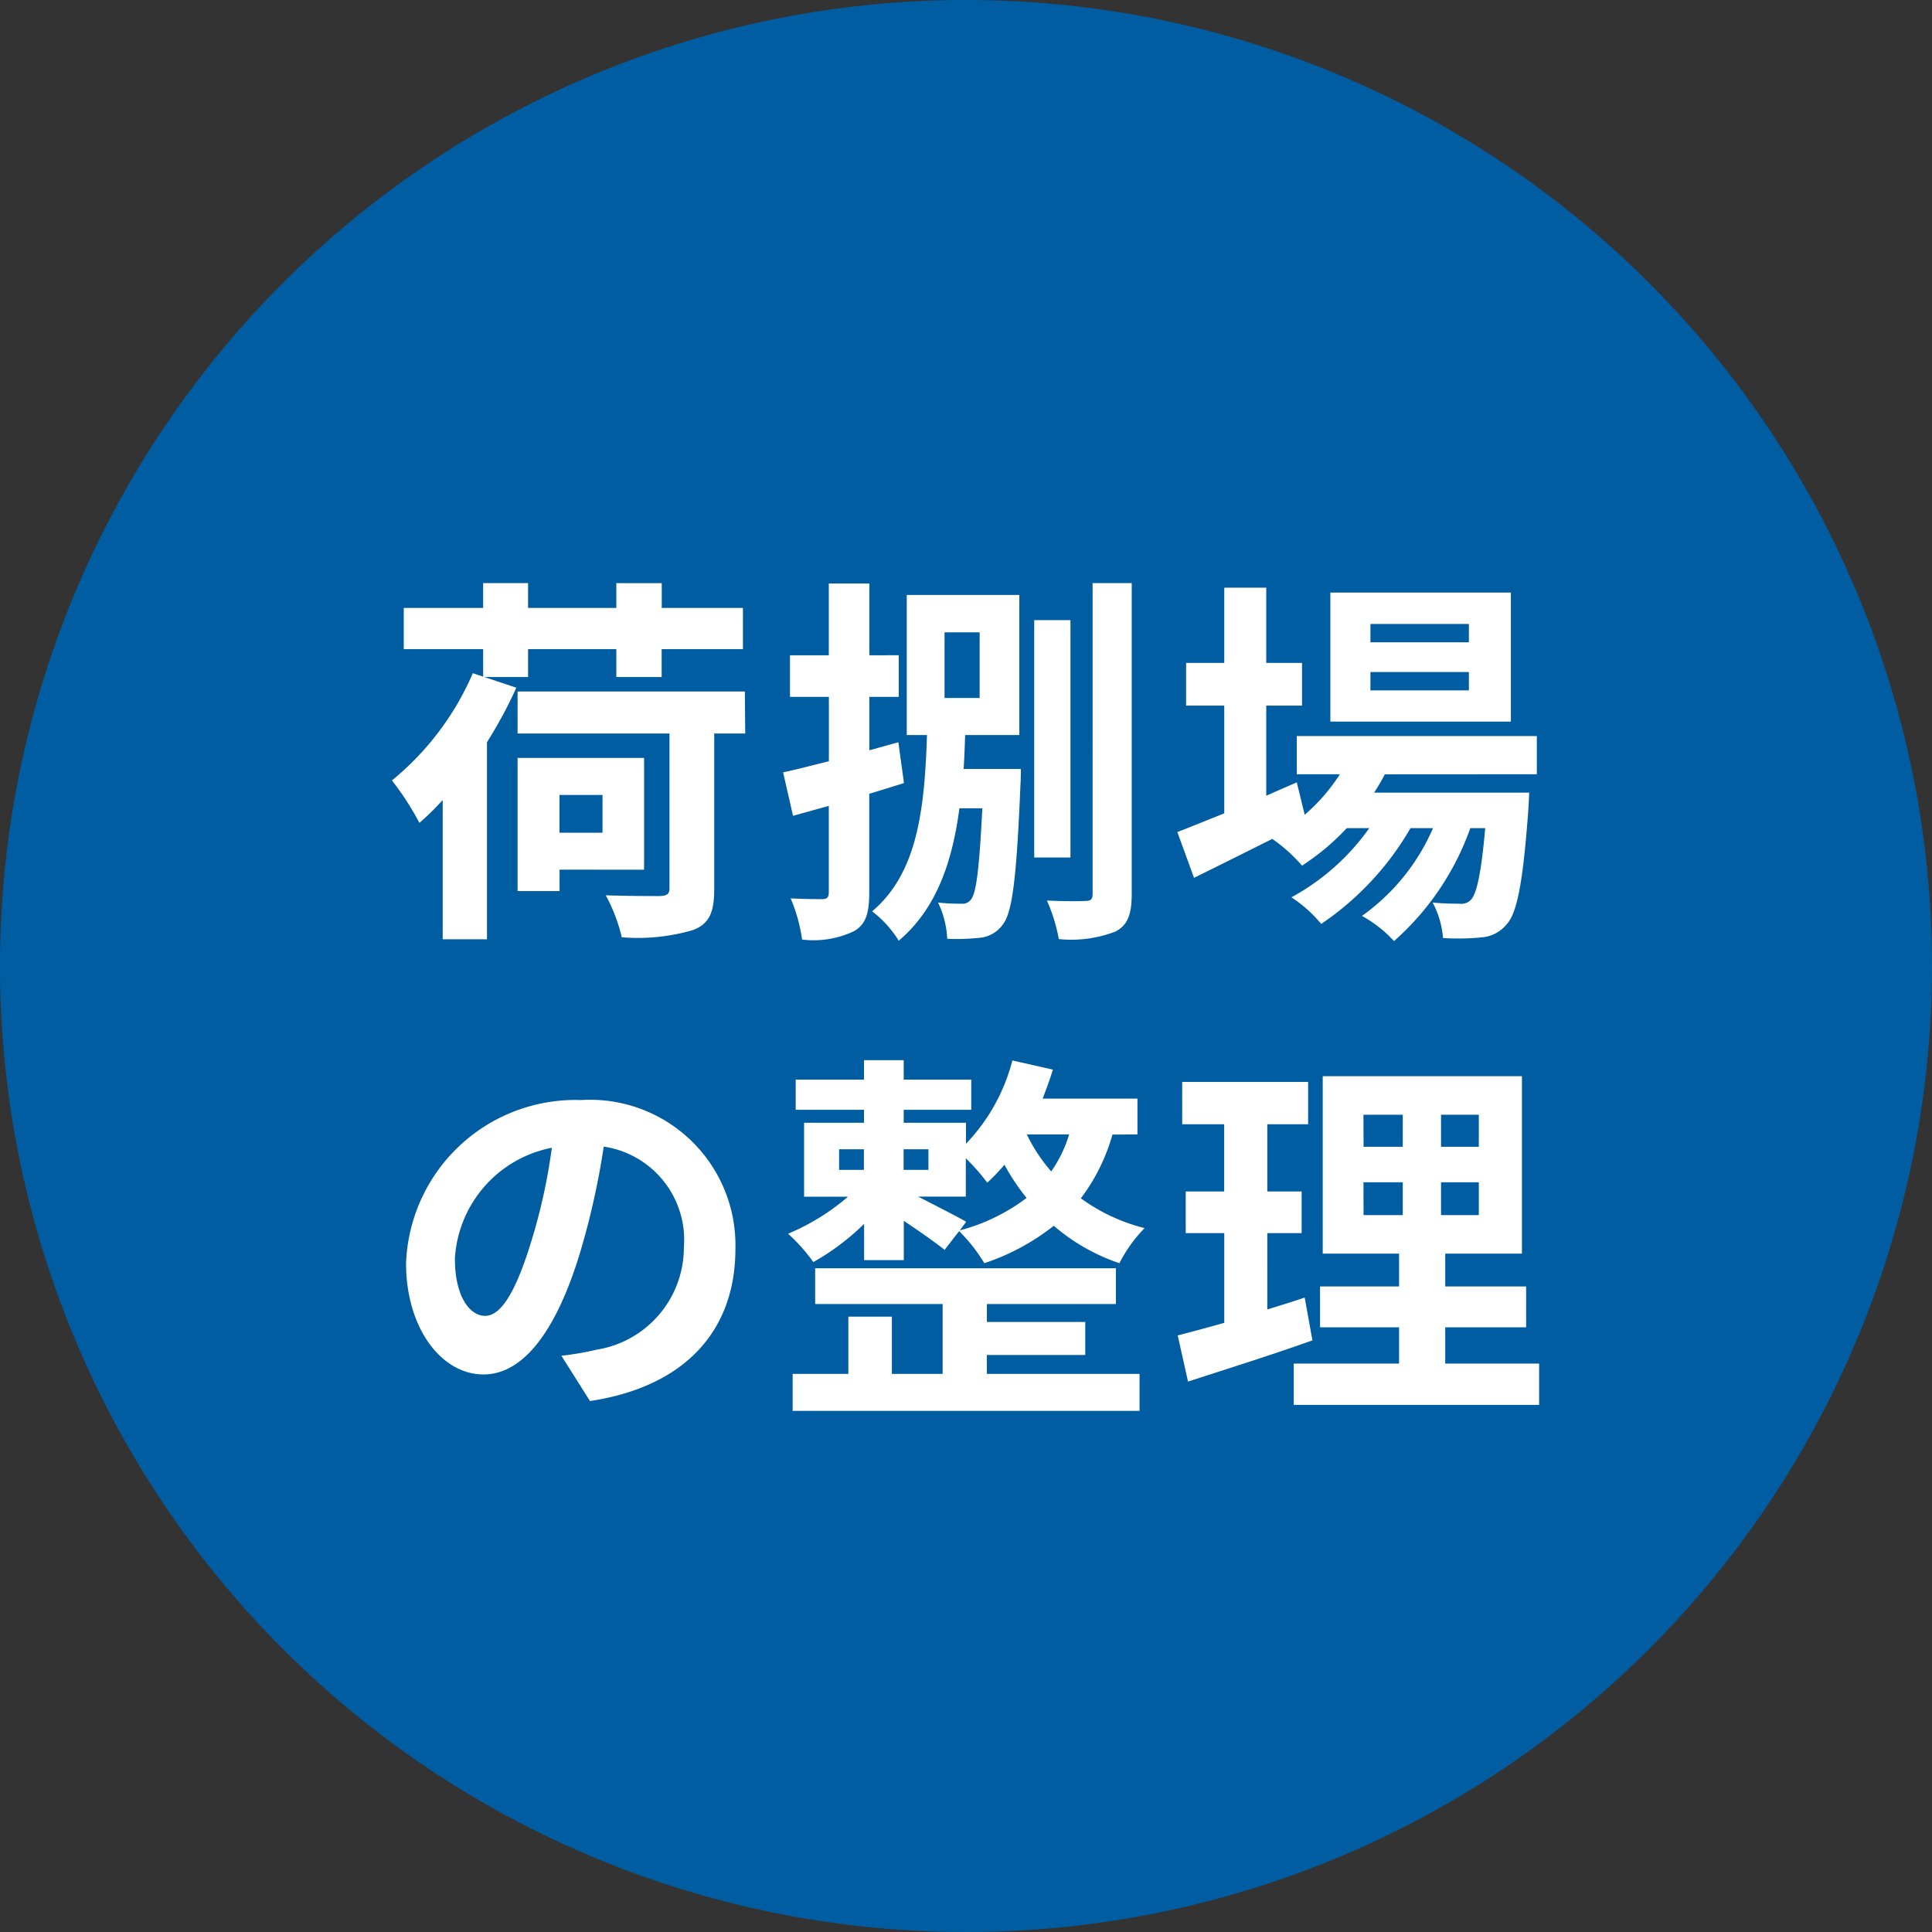
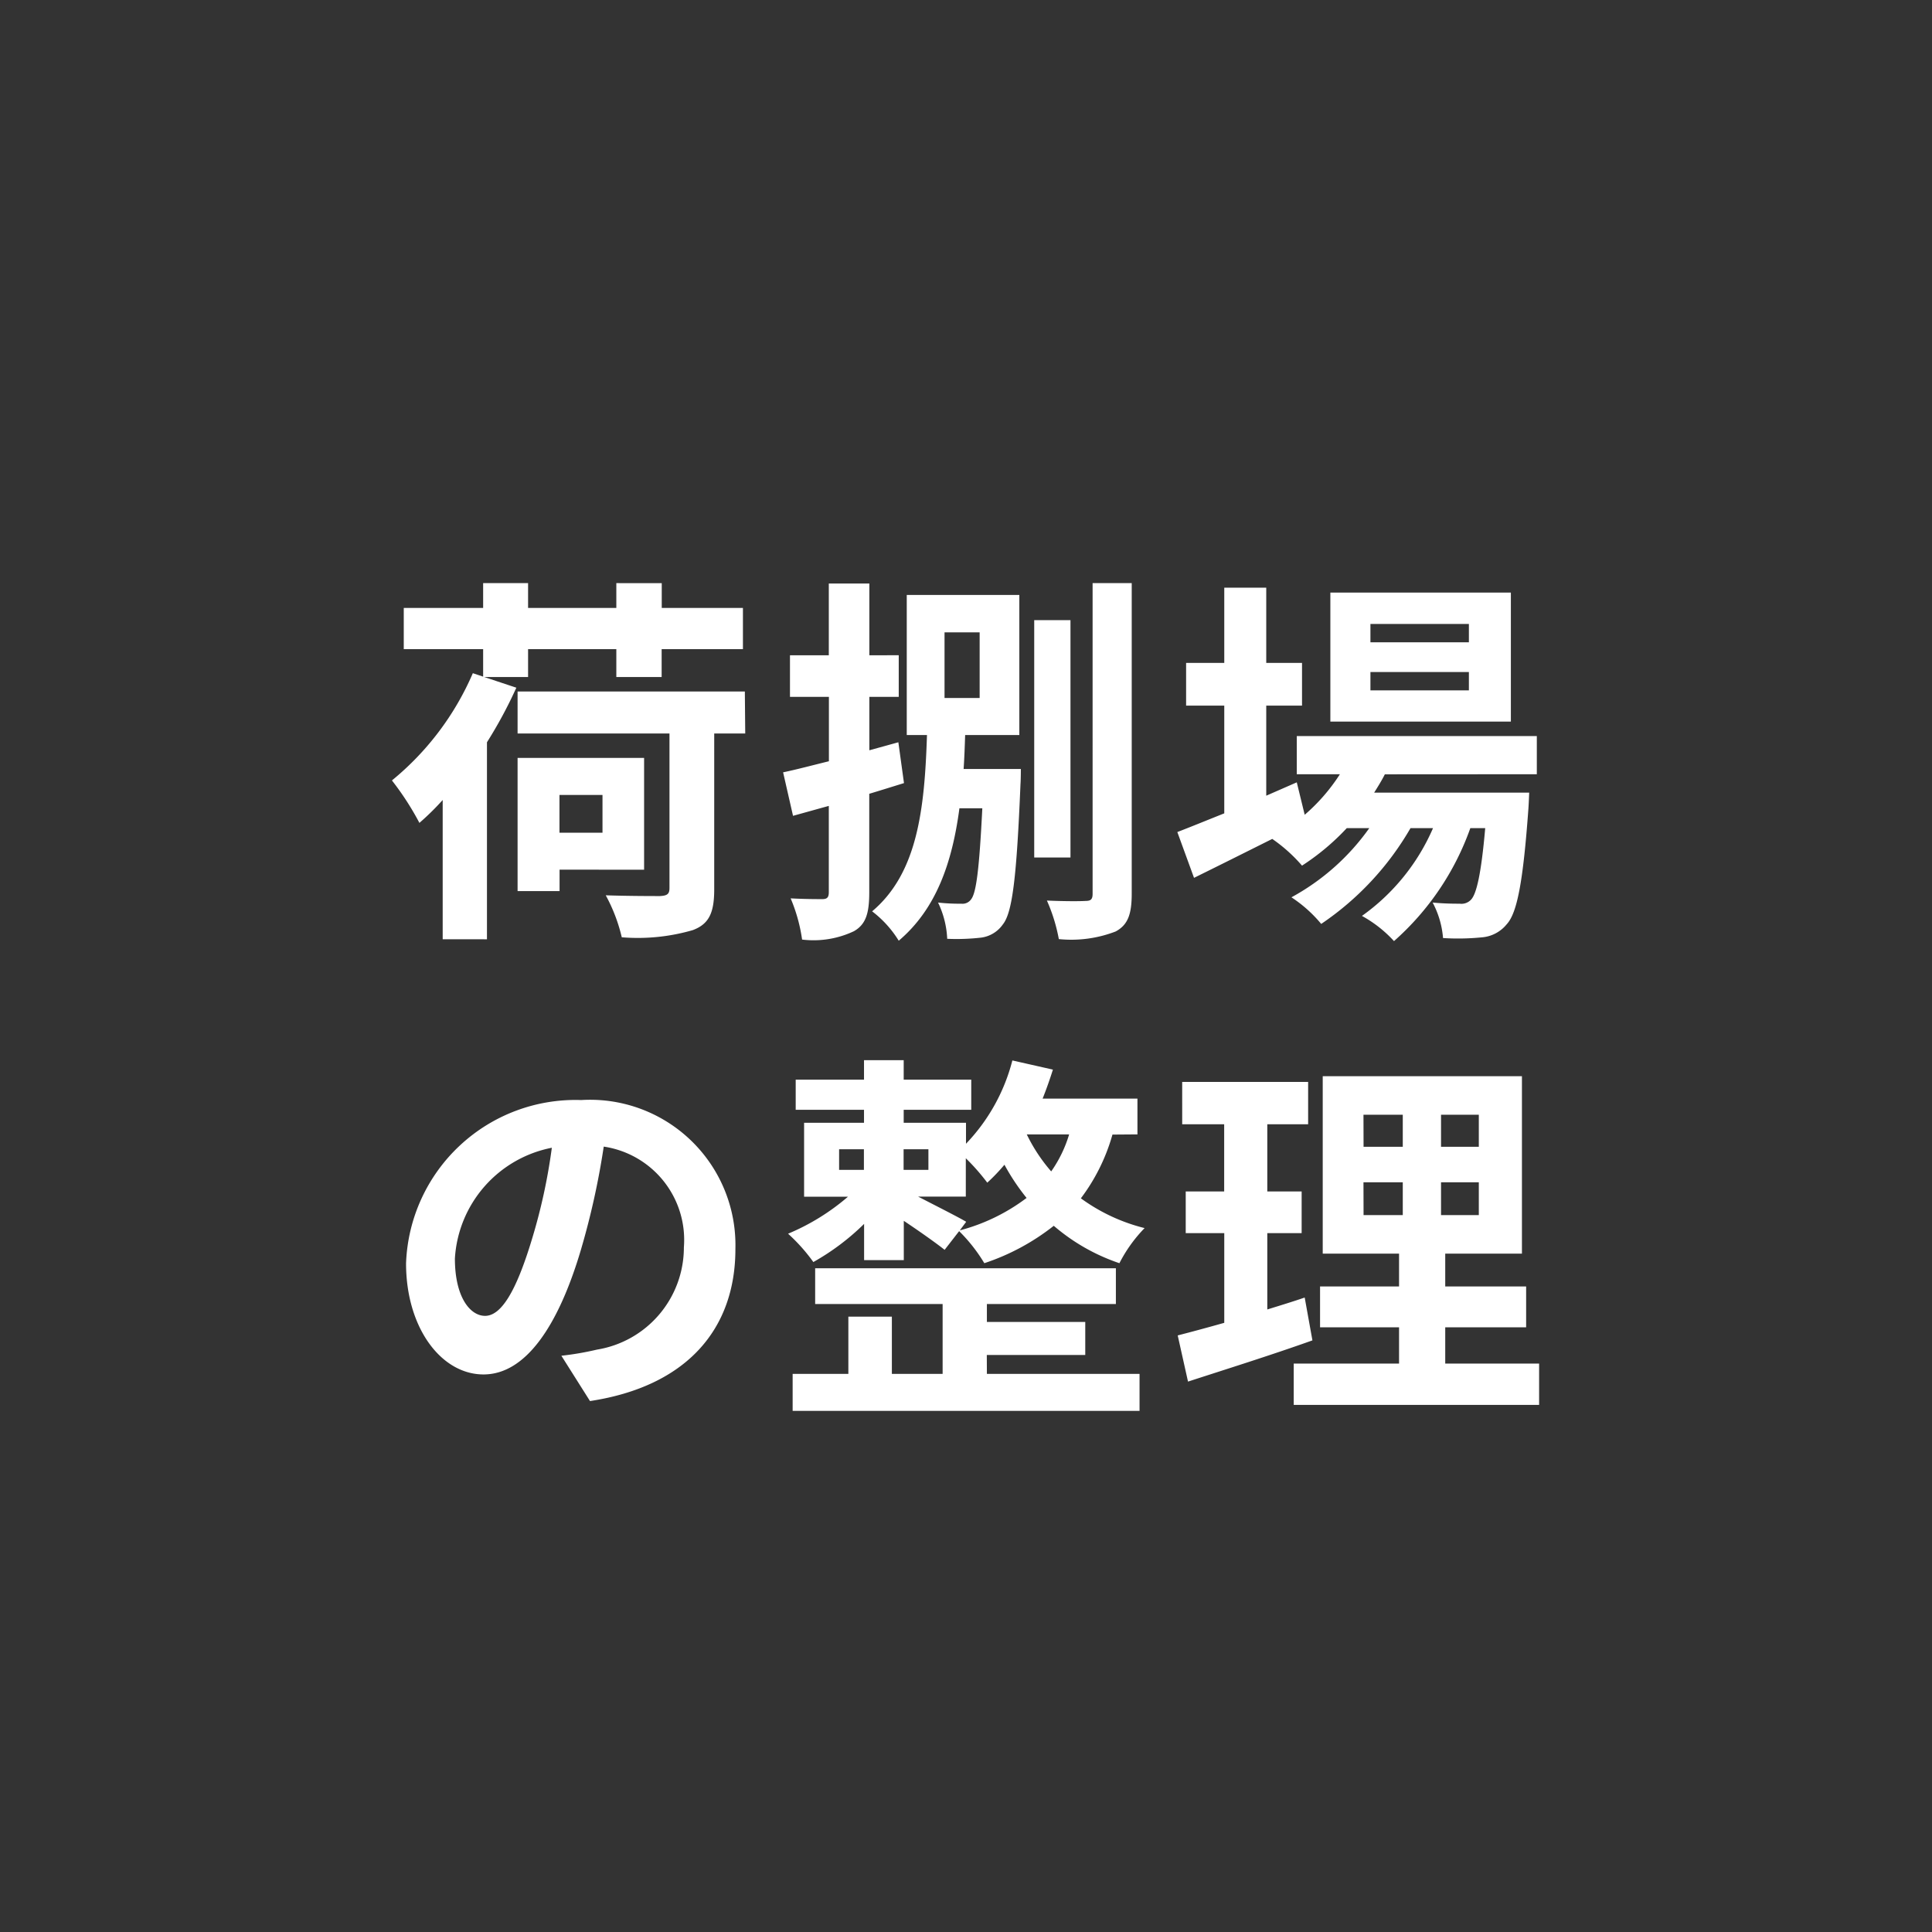
<svg xmlns="http://www.w3.org/2000/svg" width="81" height="81" viewBox="0 0 81 81">
  <rect x="0" y="0" width="81" height="81" fill="#333333" stroke="none" />
  <g transform="translate(-9066 -3878)">
-     <path d="M40.5,0A40.5,40.5,0,1,1,0,40.5,40.5,40.5,0,0,1,40.5,0Z" transform="translate(9066 3878)" fill="#005da2" />
    <path d="M4.3-9.616h1.84v-1.168h3.7v1.168h1.9v-1.168h3.408v-1.728H11.744v-1.04H9.84v1.04h-3.7v-1.04H4.256v1.04H.928v1.728H4.256v1.152l-.432-.144A11.875,11.875,0,0,1,.432-5.28,11.908,11.908,0,0,1,1.584-3.5a10.954,10.954,0,0,0,.976-.96v5.84H4.416V-6.88A18.732,18.732,0,0,0,5.648-9.168Zm4.96,4.944v1.584H7.456V-4.672Zm1.744,3.136V-6.224H5.7V-.64h1.76v-.9Zm4.224-7.472H5.7v1.76h6.368v6.48c0,.256-.1.32-.4.336-.272,0-1.344,0-2.272-.032a6.983,6.983,0,0,1,.672,1.76,8.262,8.262,0,0,0,2.976-.3c.688-.256.9-.736.9-1.712V-7.248h1.3ZM21.664-6.88l-1.216.336v-2.24H21.68v-1.744H20.448v-3.008h-1.7v3.008H17.12v1.744h1.632v2.7c-.72.176-1.376.352-1.92.464l.416,1.824c.464-.128.976-.272,1.5-.416V-.592c0,.224-.08.288-.272.288s-.752,0-1.328-.032a6.86,6.86,0,0,1,.48,1.728,3.96,3.96,0,0,0,2.176-.352c.5-.288.64-.752.64-1.632V-4.72c.48-.144.976-.3,1.456-.448ZM23.6-11.488h1.472v2.752H23.6Zm.8,5.728c.032-.464.048-.944.064-1.424h2.272v-5.872h-4.72v5.872h.848c-.1,3.12-.4,5.792-2.3,7.392A4.533,4.533,0,0,1,21.68,1.44c1.568-1.328,2.24-3.264,2.544-5.552h.96c-.128,2.56-.256,3.536-.464,3.808a.439.439,0,0,1-.416.192,8.089,8.089,0,0,1-.976-.048,3.879,3.879,0,0,1,.384,1.52,9.126,9.126,0,0,0,1.408-.048,1.319,1.319,0,0,0,.928-.56c.4-.5.576-2,.736-5.872.016-.208.016-.64.016-.64ZM28.88-12H27.36v9.952h1.52Zm.928-1.552V-.528c0,.24-.08.3-.3.3-.224.016-.928.016-1.616-.016a7.184,7.184,0,0,1,.5,1.616,5.175,5.175,0,0,0,2.384-.32c.5-.272.672-.7.672-1.584V-13.552Zm15.776,2.48H41.456v-.768h4.128Zm0,2.016H41.456v-.768h4.128Zm1.76-4.1H39.776v5.408h7.568Zm1.088,7.616v-1.6H38.368v1.6h1.808A7.794,7.794,0,0,1,38.7-3.84L38.368-5.2l-1.28.56V-8.416h1.5v-1.792h-1.5V-13.36h-1.76v3.152h-1.6v1.792h1.6V-3.9c-.752.3-1.424.576-1.968.784l.7,1.92c.976-.48,2.128-1.056,3.28-1.632a6.59,6.59,0,0,1,1.248,1.12A9.942,9.942,0,0,0,40.464-3.28h.944a9.652,9.652,0,0,1-3.264,2.9A5.621,5.621,0,0,1,39.392.736,12.209,12.209,0,0,0,43.136-3.28h.944A8.8,8.8,0,0,1,41.1.4a5.242,5.242,0,0,1,1.344,1.056,11.4,11.4,0,0,0,3.2-4.736h.624C46.1-1.344,45.9-.528,45.68-.288a.548.548,0,0,1-.48.176c-.208,0-.624,0-1.136-.048A3.8,3.8,0,0,1,44.5,1.328,10.057,10.057,0,0,0,46.112,1.3,1.492,1.492,0,0,0,47.168.752c.432-.464.688-1.744.912-4.864.016-.224.032-.656.032-.656h-6.5c.16-.256.32-.512.448-.768Zm-33.6,19.9a6.093,6.093,0,0,0-6.464-6.24,7.109,7.109,0,0,0-7.344,6.848c0,2.7,1.472,4.656,3.248,4.656,1.744,0,3.12-1.984,4.08-5.216a32.358,32.358,0,0,0,.96-4.336,3.955,3.955,0,0,1,3.36,4.224,4.342,4.342,0,0,1-3.648,4.288,12.306,12.306,0,0,1-1.488.256l1.2,1.9C12.768,20.128,14.832,17.744,14.832,14.368Zm-11.76.4a5.036,5.036,0,0,1,4.064-4.64A24.016,24.016,0,0,1,6.288,14c-.656,2.16-1.28,3.168-1.952,3.168C3.712,17.168,3.072,16.384,3.072,14.768Zm22.3,4.048H29.5V17.424H25.376v-.752h5.408v-1.5H18.176v1.5H23.52V19.6H21.392V17.2H19.568v2.4H17.232v1.552H31.776V19.6h-6.4Zm-.864-5.584c-.32-.192-1.328-.7-2.016-1.056h2V10.56a9.048,9.048,0,0,1,.9,1.024,8.079,8.079,0,0,0,.72-.752,9.156,9.156,0,0,0,.928,1.392,8.022,8.022,0,0,1-2.8,1.36Zm-5.328-3.04h1.04v.864h-1.04Zm3.744,0v.864h-1.04v-.864Zm5.9-.624a5.379,5.379,0,0,1-.752,1.552,7.03,7.03,0,0,1-1.024-1.552Zm2.864,0v-1.5H27.712c.16-.4.3-.8.432-1.216l-1.7-.384A7.871,7.871,0,0,1,24.5,9.952v-.88H21.888V8.528H24.72V7.264H21.888V6.448H20.224v.816H17.36V8.528h2.864v.544H17.712v3.1h1.84a9.364,9.364,0,0,1-2.512,1.552A7.449,7.449,0,0,1,18.1,14.912a10.014,10.014,0,0,0,2.128-1.6v1.52h1.664V13.184c.624.416,1.328.912,1.712,1.216l.608-.784a6.839,6.839,0,0,1,1.056,1.344,9.535,9.535,0,0,0,2.912-1.568,8.252,8.252,0,0,0,2.752,1.568,6.035,6.035,0,0,1,1.056-1.472,7.649,7.649,0,0,1-2.672-1.248A8.04,8.04,0,0,0,30.64,9.568ZM38.7,16.4c-.512.176-1.04.336-1.568.5V13.7h1.44V11.952h-1.44V9.136h1.712V7.36h-5.28V9.136h1.76v2.816H33.712V13.7h1.616v3.76c-.736.208-1.392.384-1.952.528l.432,1.936c1.536-.5,3.456-1.1,5.216-1.728Zm2.464-4.832h1.648v1.376H41.168Zm0-2.832h1.648V10.08H41.168ZM46,10.08H44.416V8.736H46Zm0,2.864H44.416V11.568H46Zm-1.408,6.224v-1.52h3.392V15.936H44.592V14.56h3.216V7.12H39.456v7.44h3.2v1.376H39.344v1.712h3.312v1.52H38.24V20.9H48.528V19.168Z" transform="translate(9082 3916)" fill="#fff" />
  </g>
</svg>